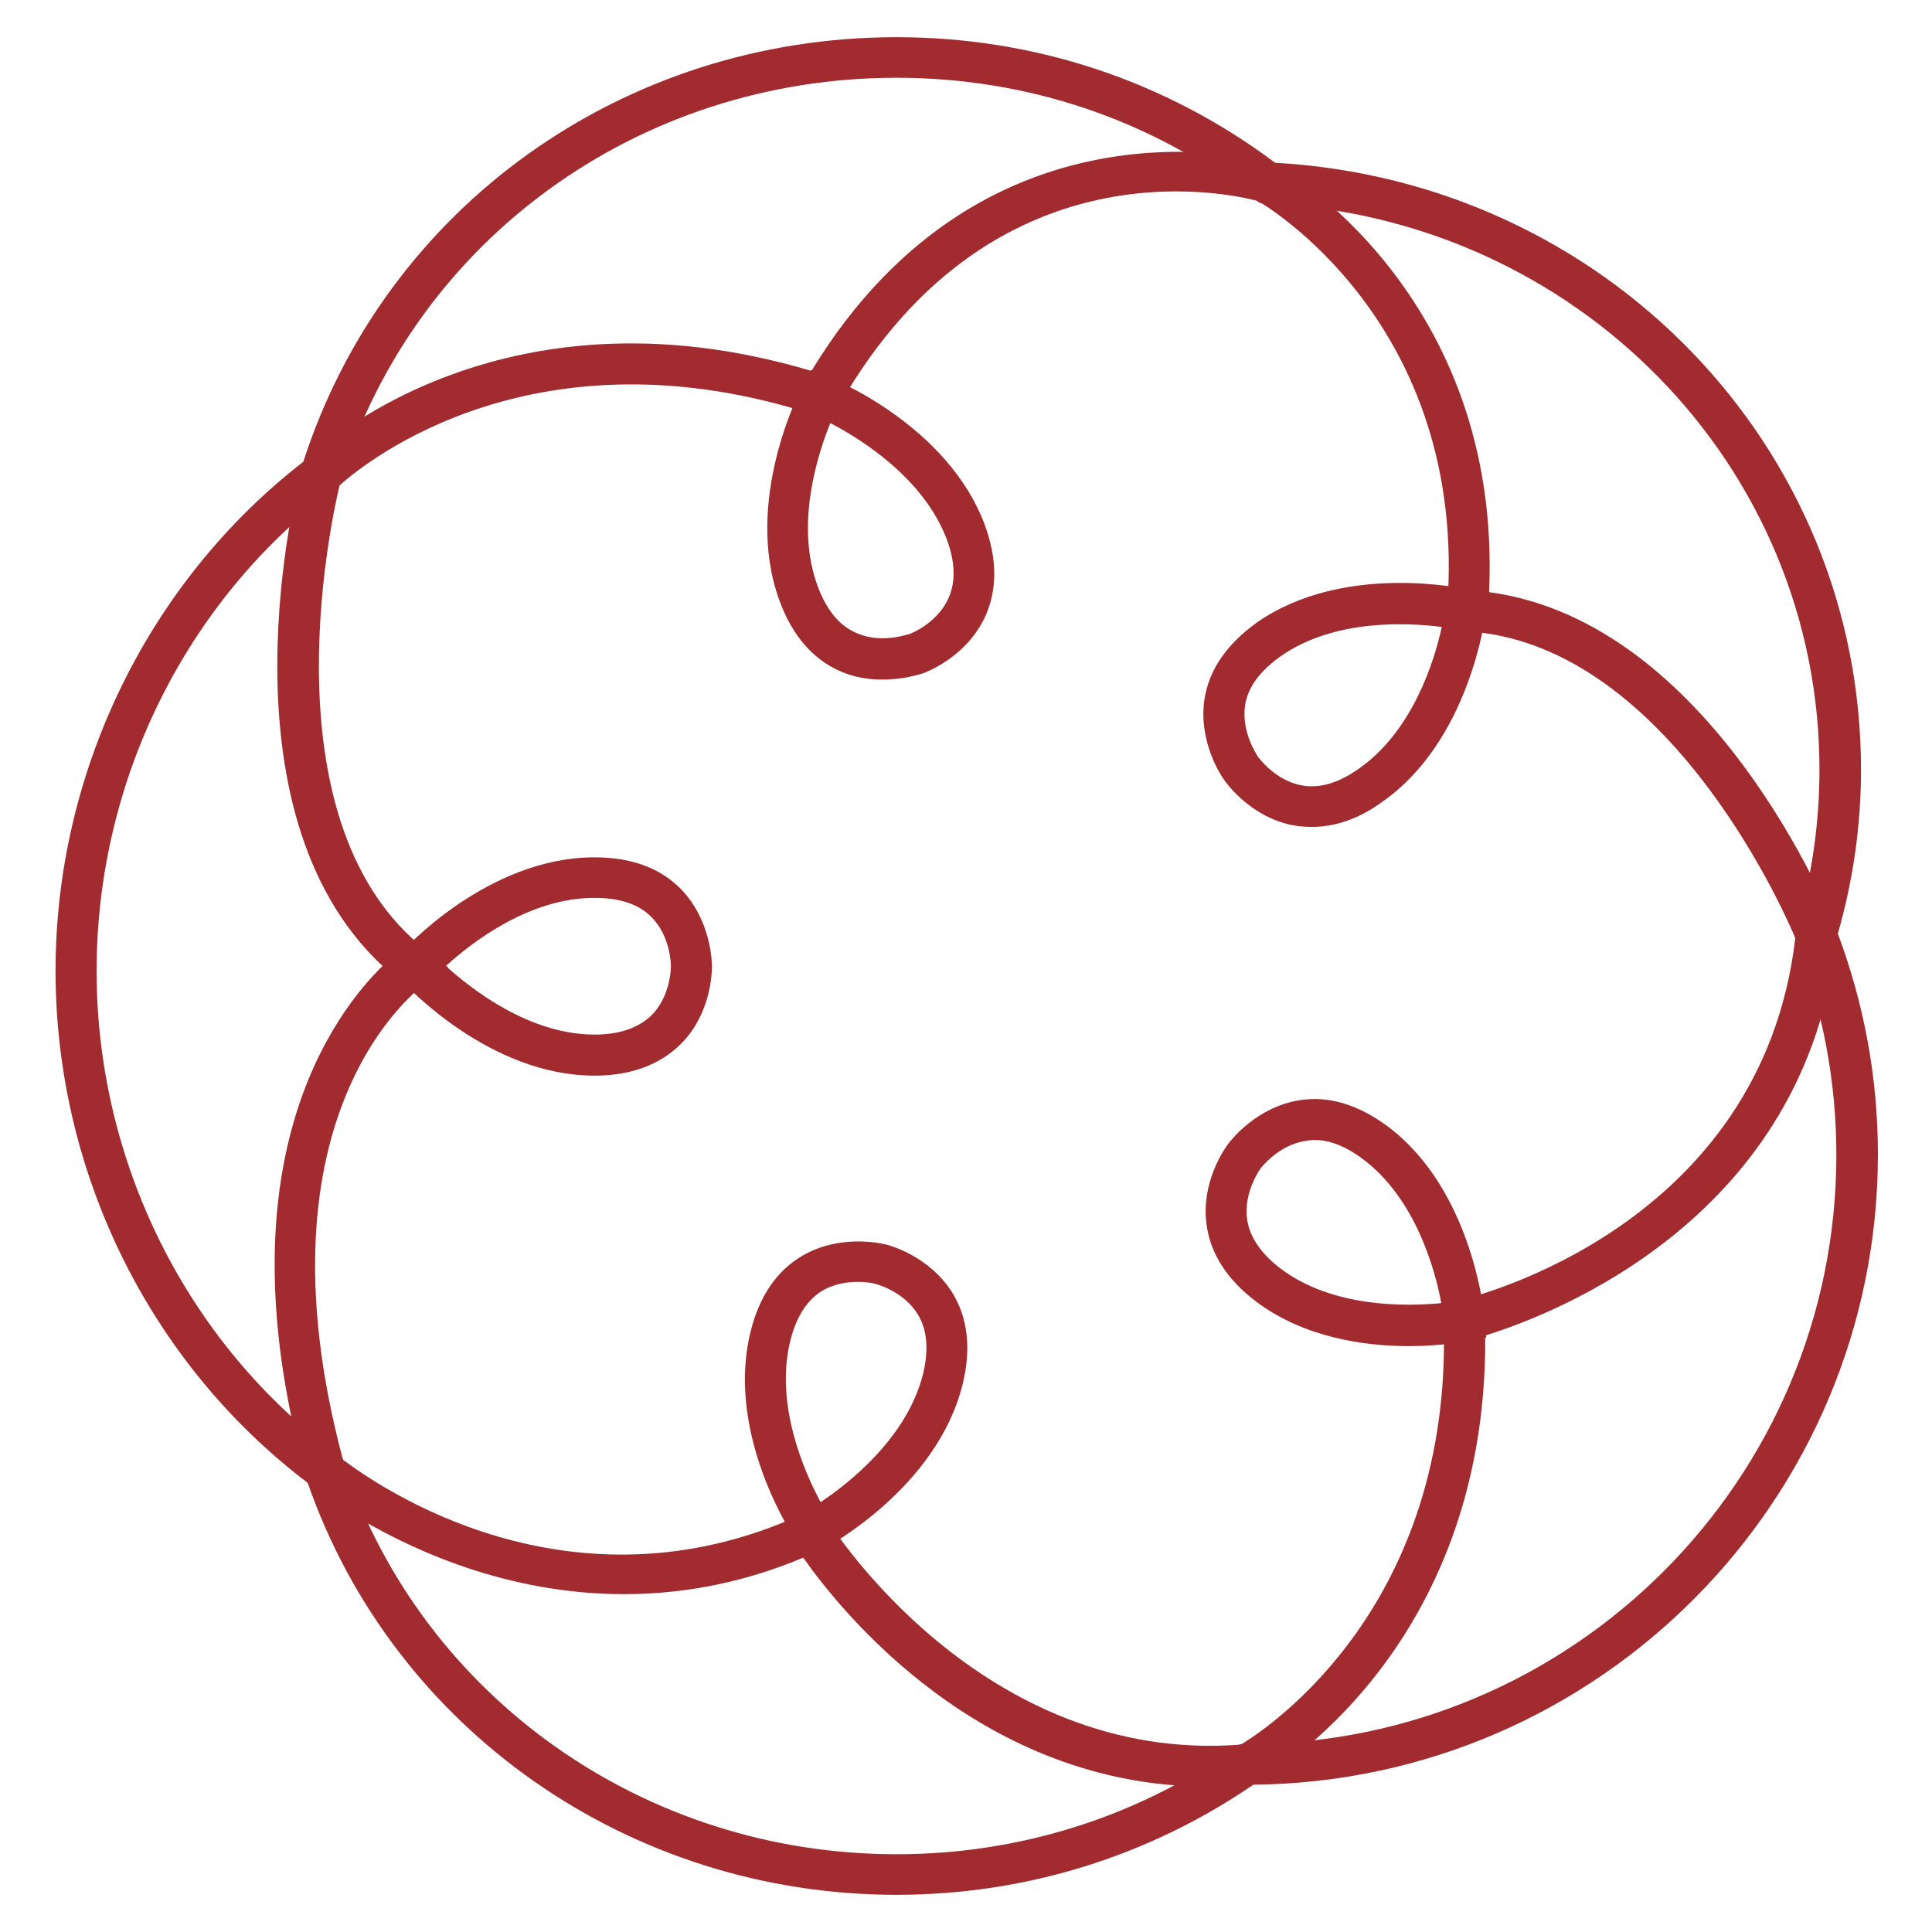
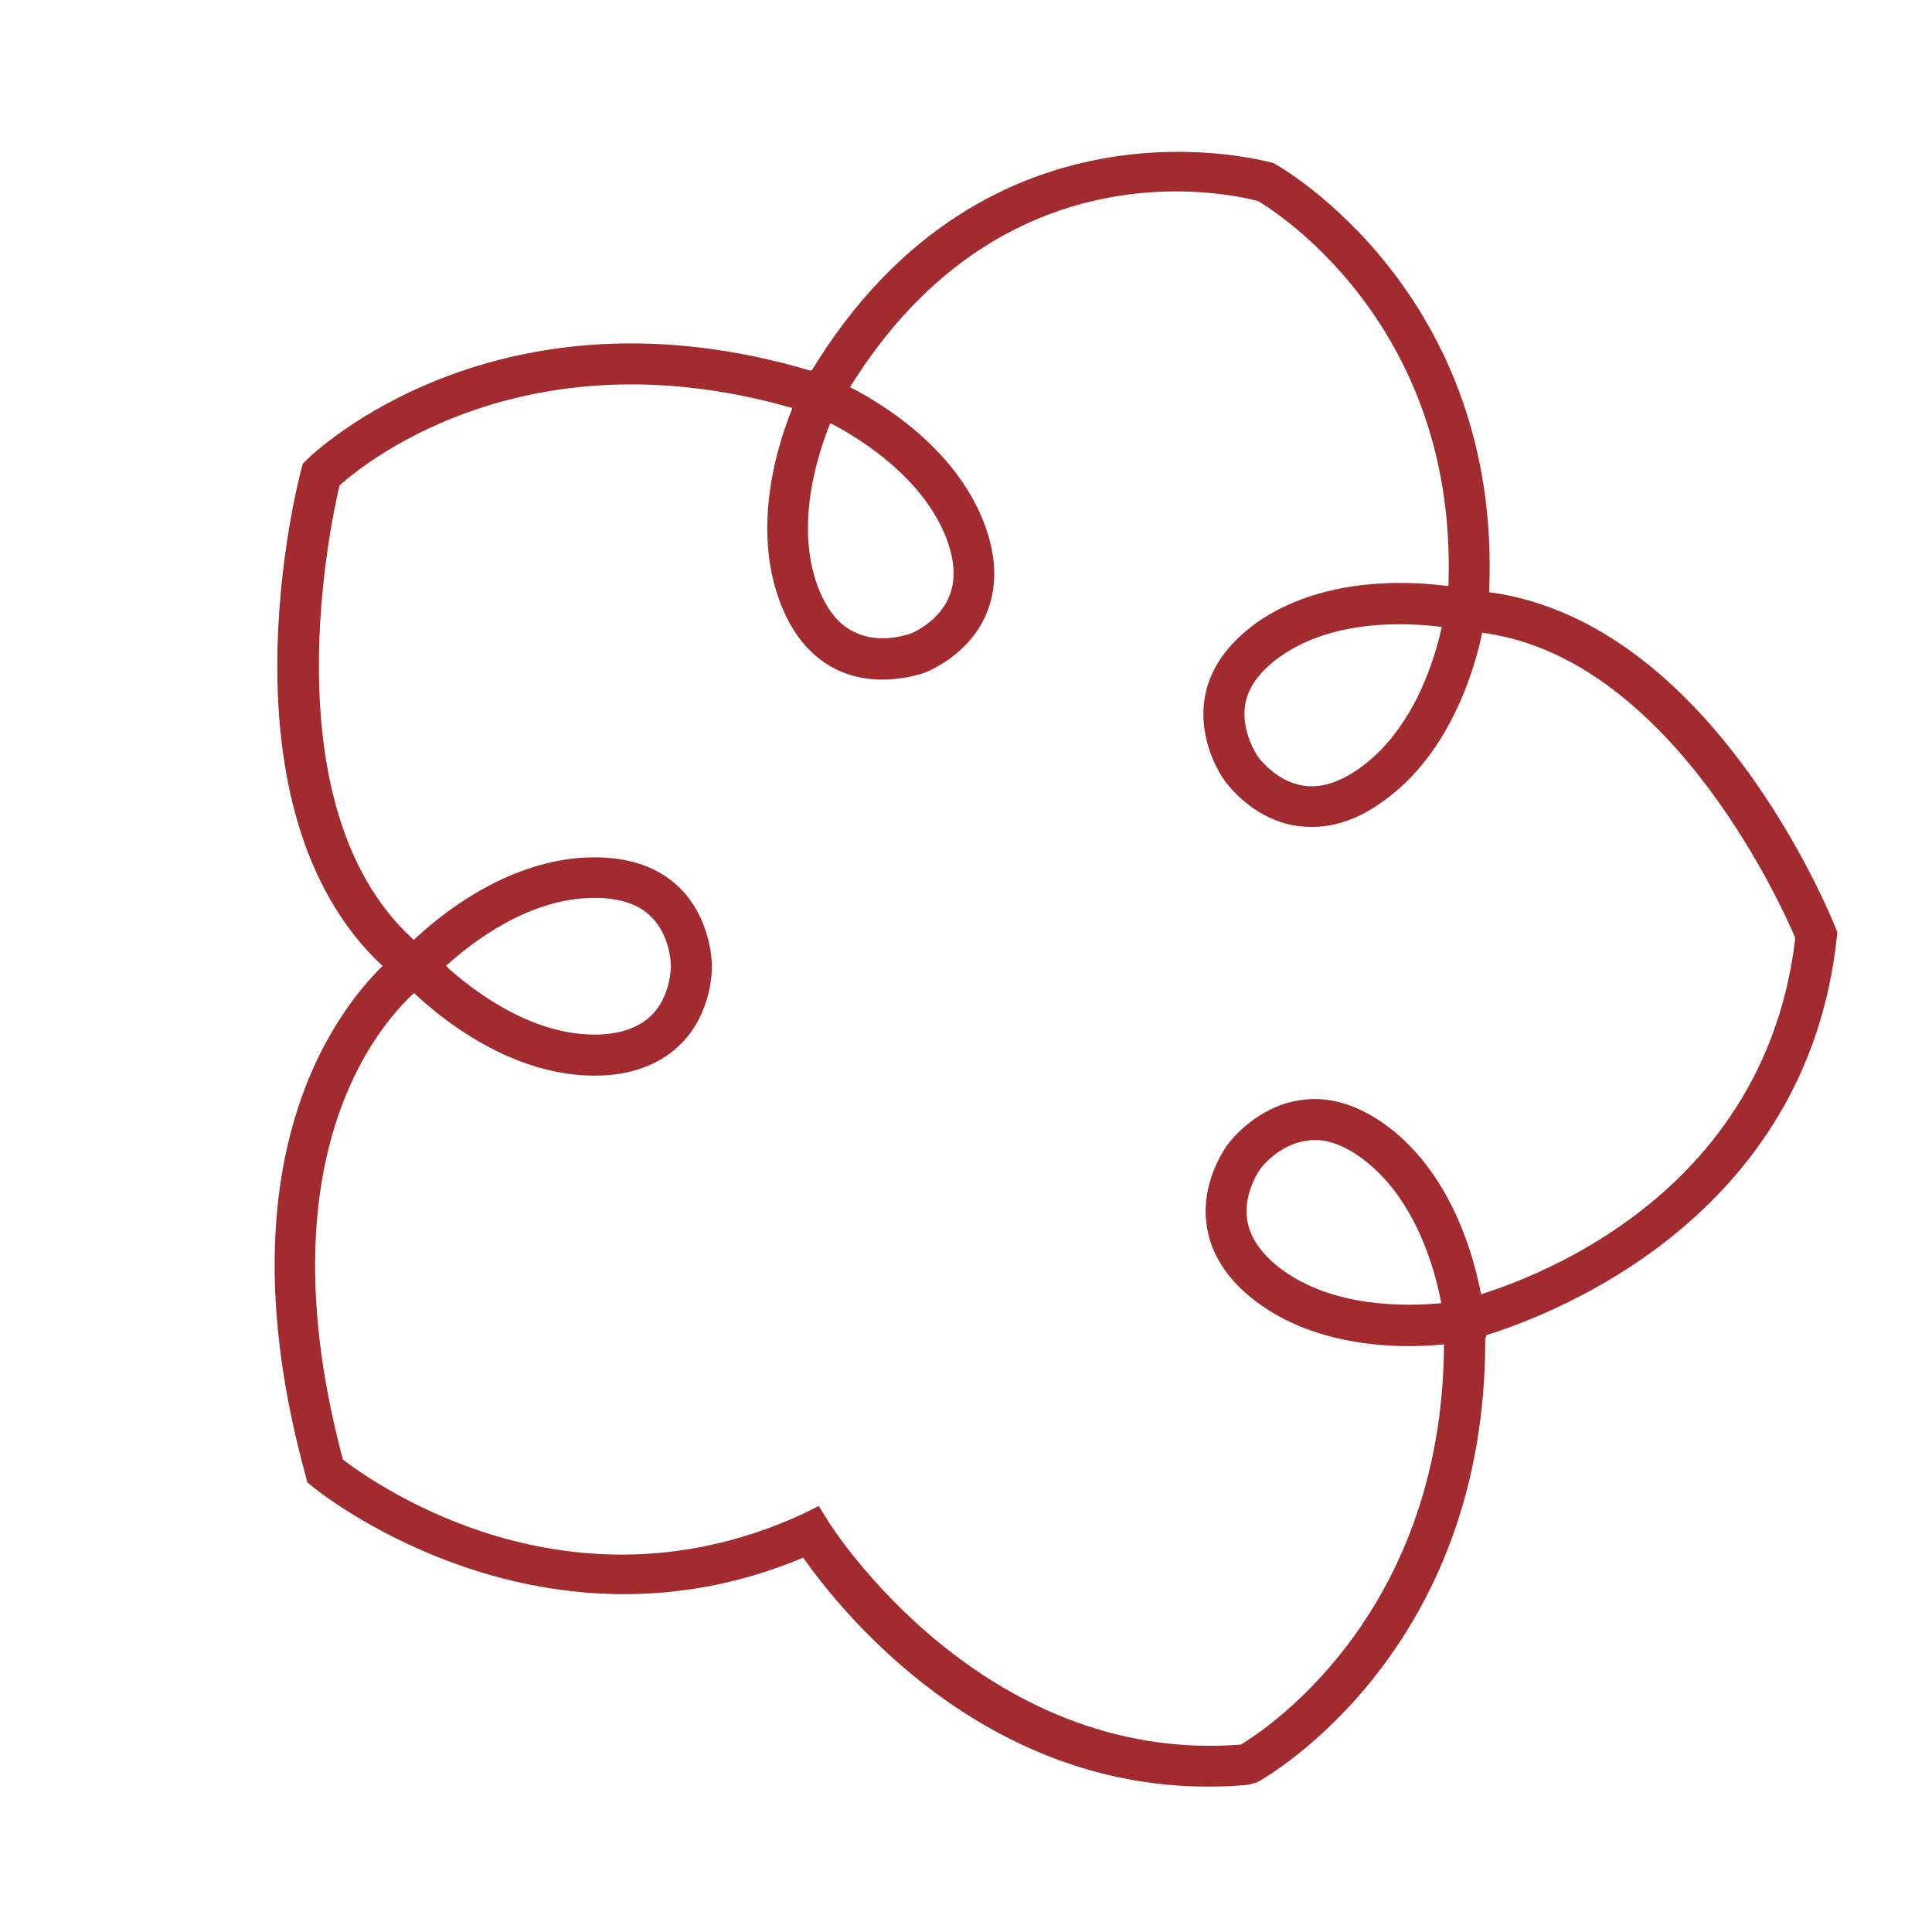
<svg xmlns="http://www.w3.org/2000/svg" version="1.1" id="Livello_1" x="0px" y="0px" viewBox="0 0 400 400" style="enable-background:new 0 0 400 400;" xml:space="preserve">
  <style type="text/css">
	.st0{fill:#A12B2E;}
</style>
  <g>
-     <path class="st0" d="M185.6,392.3c-55.3,0-104.1-34.2-121.9-85.3C31,282.2,11.5,242.7,11.5,201c0-41.2,19.2-80.5,51.3-105.4   C79.8,42.9,129,7.7,185.6,7.7c28.6,0,55.7,9,78.4,26c68.2,3.8,121.3,58.7,121.3,125.6c0,11.5-1.6,22.9-4.8,34   c5.5,14.7,8.3,30,8.3,45.7c0,71.6-57.9,129.8-129.3,130.5C237.7,384.4,212.2,392.3,185.6,392.3z M185.6,16.1   c-53.4,0-99.6,33.5-115.1,83.3l-0.4,1.3l-1.1,0.8c-30.7,23.2-49,60.4-49,99.5c0,39.5,18.6,76.9,49.8,100.1l1.1,0.8l0.4,1.3   c16.3,48.3,62.2,80.7,114.3,80.7c25.3,0,49.6-7.6,70.1-22l1.1-0.8h1.3c67.4,0,122.1-54.7,122.1-122c0-15.1-2.8-29.9-8.2-44   l-0.5-1.4l0.4-1.4c3.2-10.7,4.8-21.8,4.8-33c0-62.8-50.3-114.3-114.6-117.2l-1.3-0.1l-1.1-0.8C238.5,24.8,212.8,16.1,185.6,16.1z" />
    <path class="st0" d="M250.1,369.9c-47,0-76-36.3-83.8-47.4C110.9,345.7,65,308.1,64.6,307.7l-1-0.8l-0.3-1.3   c-17.8-64.7,5.9-95.8,15.9-105.6C44.3,167.4,61.6,100,62.4,97.1l0.3-1.1l0.8-0.8C65.1,93.6,103,57.4,168,76.8   c36.6-60.2,95.1-43.2,95.7-43c1.3,0.6,47.4,26.9,44.6,88.8c46.1,6.2,70.6,66.7,71.7,69.4l0.4,1l-0.1,1   c-6.2,58.3-58.9,78.2-72.8,82.5c0.5,65.4-45.2,91.4-47.2,92.5l-1.7,0.5C255.7,369.8,252.8,369.9,250.1,369.9z M169.5,311.8l2,3.2   c0.3,0.5,31.6,50.4,85.4,46.2c6-3.6,43.9-29,42-87.7l-0.1-3.5l3.4-0.8c2.6-0.6,62.5-15.1,69.5-75c-3.3-7.8-27.6-61.1-68.1-63.5   l-4.3-0.3l0.3-4.3c4.7-59.5-38.8-84.3-39.2-84.5c-1.4-0.3-53.8-15.3-86.7,42.4l-1.7,3l-3.3-1.1c-57.4-18.6-92.5,9.3-98.4,14.6   c-2.2,9.2-15,70.6,18,96.3l4.5,3.5l-4.7,3.3c-1.5,1.1-36.3,26.7-17.1,98.6c7,5.3,46.9,33.4,95.1,11.3L169.5,311.8z" />
    <path class="st0" d="M190.3,293.8" />
    <path class="st0" d="M123.1,222.7c-22,0-39.3-19-40.1-19.8l-2.5-2.8l2.5-2.8c0.7-0.8,18-19.8,40.1-19.8c7.6,0,13.6,2.2,17.9,6.6   c6.2,6.4,6.4,15,6.4,16s-0.1,9.7-6.4,16C136.7,220.4,130.7,222.7,123.1,222.7z M92.3,200c5.3,4.8,17.3,14.2,30.8,14.2   c5.2,0,9.1-1.4,11.8-4c4-4,4-10,4-10.1V200c0-0.1,0-6.1-4-10.1c-2.6-2.7-6.6-4-11.7-4C109.6,185.8,97.6,195.2,92.3,200z" />
    <path class="st0" d="M182.7,140.7c-2.7,0-5.8-0.4-8.9-1.8c-5.6-2.5-9.8-7.4-12.4-14.5c-7.6-20.6,4.2-43.5,4.7-44.4l1.8-3.4l3.5,1.4   c1,0.4,24.8,10,32.5,30.7c2.6,7.1,2.6,13.5,0,19.1c-3.8,8.1-11.9,11.3-12.8,11.6C190.4,139.6,187.1,140.7,182.7,140.7z M171.9,87.6   c-2.7,6.7-7.3,21.1-2.6,33.8c1.8,4.8,4.4,8.1,7.9,9.6c5.2,2.4,10.8,0.3,10.9,0.3h0.1c0.1,0,5.7-2.1,8.1-7.3   c1.6-3.4,1.5-7.6-0.3-12.4C191.2,99,178.3,90.9,171.9,87.6z" />
    <path class="st0" d="M271.6,171.2c-1.2,0-2.5-0.1-3.7-0.3c-8.8-1.6-13.9-8.6-14.5-9.5c-0.6-0.8-5.4-8-4-16.8   c1-6.1,4.7-11.3,10.8-15.7c18-12.6,43.1-7,44.2-6.8l3.7,0.9l-0.5,3.8c-0.1,1.1-3.4,26.6-21.4,39.2   C281.4,169.5,276.5,171.2,271.6,171.2z M260.4,156.6c0,0,3.5,5,9.1,6c3.7,0.7,7.7-0.5,11.9-3.5c11.1-7.8,15.6-22.3,17.1-29.3   c-7.2-0.9-22.3-1.7-33.4,6.1c-4.2,3-6.7,6.3-7.3,10C256.9,151.5,260.3,156.4,260.4,156.6L260.4,156.6z" />
    <path class="st0" d="M291.7,278.7c-9.1,0-21.6-1.7-31.6-9.2c-6-4.5-9.5-9.9-10.3-16c-1.2-8.9,3.9-15.9,4.5-16.7s5.9-7.6,14.7-9   c6.1-1,12.2,0.9,18.3,5.4c17.6,13.2,20,38.8,20.1,39.9l0.3,3.8l-3.7,0.7C303.5,277.7,298.6,278.7,291.7,278.7z M261,241.9   L261,241.9c0,0-3.6,4.9-2.8,10.5c0.5,3.7,2.9,7.2,7,10.3c10.8,8.1,26,7.8,33.2,7.1c-1.3-7.1-5.4-21.7-16.2-29.8   c-4.1-3.1-8.2-4.5-11.8-3.8C264.7,237,261.1,241.8,261,241.9L261,241.9z" />
-     <path class="st0" d="M167.1,322.4l-2.1-3.1c-0.6-0.9-14.9-22.2-9.6-43.6c1.8-7.3,5.4-12.6,10.7-15.7c7.7-4.5,16.1-2.6,17.1-2.4   s9.3,2.5,14,10.1c3.2,5.2,3.9,11.6,2.1,18.9c-5.3,21.4-27.9,33.6-28.9,34.1L167.1,322.4z M177.5,265.4c-2.1,0-4.8,0.4-7.2,1.8   c-3.2,1.9-5.5,5.5-6.7,10.5c-3.2,13.1,2.9,27,6.3,33.3c6-4,17.9-13.4,21.2-26.5c1.2-5,0.9-9.2-1.1-12.4c-3-4.9-8.8-6.3-8.8-6.3   h-0.1C181,265.7,179.6,265.4,177.5,265.4z" />
  </g>
</svg>